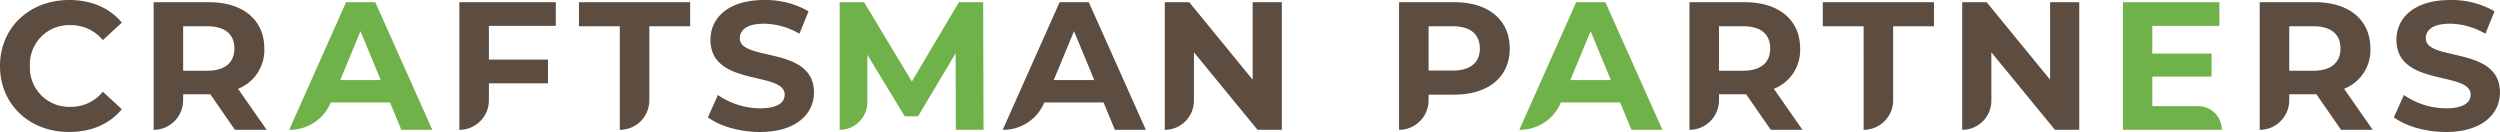
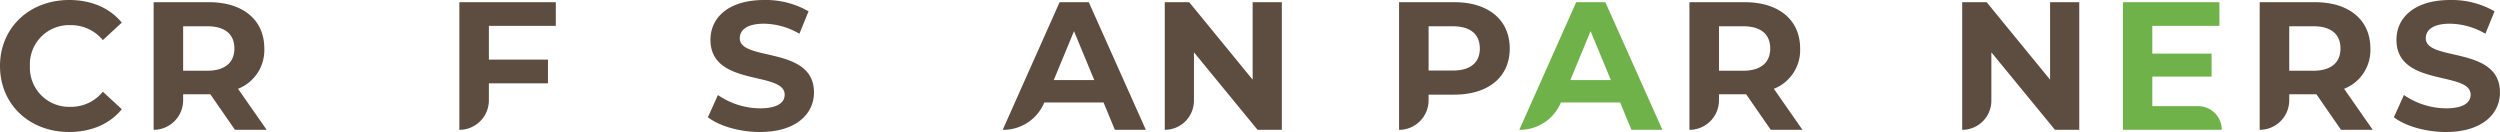
<svg xmlns="http://www.w3.org/2000/svg" width="618.332" height="32.649" viewBox="0 0 618.332 32.649">
  <g transform="translate(-404 -6700.923)">
    <g transform="translate(404 6700.923)">
      <g transform="translate(0 0)">
        <path d="M0,16.325C0,6.809,7.305,0,17.138,0,22.594,0,27.15,1.982,30.125,5.592L25.436,9.92a10.157,10.157,0,0,0-7.937-3.7,9.683,9.683,0,0,0-10.1,10.1,9.683,9.683,0,0,0,10.1,10.1,10.059,10.059,0,0,0,7.937-3.742l4.689,4.33c-2.975,3.653-7.531,5.635-13.033,5.635C7.305,32.649,0,25.84,0,16.325" transform="translate(0 0)" fill="#5d4c40" />
        <path d="M35.812,31.791,29.724,23H23v1.489A7.307,7.307,0,0,1,15.7,31.791V.224H29.361C37.8.224,43.074,4.6,43.074,11.678a10.262,10.262,0,0,1-6.5,9.966L43.66,31.791ZM28.957,6.176H23v11h5.952c4.464,0,6.72-2.074,6.72-5.5,0-3.474-2.256-5.5-6.72-5.5" transform="translate(22.299 0.318)" fill="#5d4c40" />
-         <path d="M54.489,25.028H39.832a10.946,10.946,0,0,1-10.116,6.763h-.167L43.62.224h7.216L64.951,31.791H57.284Zm-2.3-5.548L47.183,7.394,42.177,19.48Z" transform="translate(41.978 0.318)" fill="#70b24a" />
        <path d="M54.24,6.087v8.344H68.854v5.863H54.24v4.195a7.306,7.306,0,0,1-7.305,7.305V.224H70.793V6.087Z" transform="translate(66.677 0.318)" fill="#5d4c40" />
-         <path d="M69.256,6.176h-10.1V.224H86.663V6.176h-10.1v18.31a7.3,7.3,0,0,1-7.305,7.305Z" transform="translate(84.037 0.318)" fill="#5d4c40" />
-         <path d="M102.129,31.793l-.046-18.941-9.29,15.6H89.5l-9.244-15.2V24.938A6.855,6.855,0,0,1,73.4,31.793V.223h6.042L91.26,19.842,102.894.223h6l.092,31.57Z" transform="translate(134.275 0.317)" fill="#70b24a" />
        <path d="M115.827,25.028H101.17a10.946,10.946,0,0,1-10.116,6.763h-.167L104.958.224h7.216l14.115,31.567h-7.666Zm-2.3-5.548L108.521,7.394,103.515,19.48Z" transform="translate(157.116 0.318)" fill="#5d4c40" />
        <path d="M137.225.224v31.57h-6L115.488,12.625V24.578a7.217,7.217,0,0,1-7.216,7.216V.224h6.044L130.009,19.39V.224Z" transform="translate(179.813 0.318)" fill="#5d4c40" />
        <path d="M158.76,11.678c0,7.034-5.277,11.411-13.71,11.411H138.69v1.4a7.306,7.306,0,0,1-7.305,7.305V.224h13.664c8.433,0,13.71,4.374,13.71,11.454m-7.4,0c0-3.474-2.256-5.5-6.72-5.5H138.69V17.134h5.952c4.464,0,6.72-2.028,6.72-5.456" transform="translate(214.648 0.318)" fill="#5d4c40" />
        <path d="M168.611,25.028H153.954a10.946,10.946,0,0,1-10.116,6.763h-.167L157.742.224h7.216l14.115,31.567h-7.666Zm-2.3-5.548L161.305,7.394,156.3,19.48Z" transform="translate(232.102 0.318)" fill="#70b24a" />
        <path d="M181.171,31.791,175.083,23h-6.72v1.489a7.307,7.307,0,0,1-7.308,7.305V.224H174.72c8.436,0,13.713,4.374,13.713,11.454a10.262,10.262,0,0,1-6.5,9.966l7.083,10.147ZM174.316,6.176h-5.952v11h5.952c4.464,0,6.72-2.074,6.72-5.5,0-3.474-2.256-5.5-6.72-5.5" transform="translate(256.799 0.318)" fill="#5d4c40" />
-         <path d="M184.78,6.176h-10.1V.224h27.508V6.176h-10.1v18.31a7.3,7.3,0,0,1-7.305,7.305Z" transform="translate(276.152 0.318)" fill="#5d4c40" />
        <path d="M217.878.224v31.57h-6L196.141,12.625V24.578a7.217,7.217,0,0,1-7.216,7.216V.224h6.044L210.662,19.39V.224Z" transform="translate(296.39 0.318)" fill="#5d4c40" />
        <path d="M229.794,31.793H205.351V.223h23.858V6.086h-16.6v6.855H227.27v5.684H212.61V25.93h11.321a5.862,5.862,0,0,1,5.863,5.863" transform="translate(319.725 0.317)" fill="#70b24a" />
        <path d="M239.438,31.791,233.35,23h-6.72v1.489a7.307,7.307,0,0,1-7.308,7.305V.224h13.664C241.423.224,246.7,4.6,246.7,11.678a10.261,10.261,0,0,1-6.5,9.966l7.083,10.147ZM232.583,6.176h-5.952v11h5.952c4.464,0,6.72-2.074,6.72-5.5,0-3.474-2.256-5.5-6.72-5.5" transform="translate(339.574 0.318)" fill="#5d4c40" />
      </g>
    </g>
    <g transform="translate(356.975 6700.923)">
      <path d="M91.765,29l2.481-5.5a18.571,18.571,0,0,0,10.418,3.292c4.328,0,6.087-1.443,6.087-3.381,0-5.908-18.354-1.849-18.354-13.574C92.4,4.466,96.727,0,105.7,0a21.187,21.187,0,0,1,10.96,2.8L114.4,8.343a17.838,17.838,0,0,0-8.75-2.481c-4.328,0-6,1.624-6,3.609,0,5.816,18.352,1.8,18.352,13.392,0,5.277-4.374,9.786-13.392,9.786-5.005,0-10.057-1.489-12.853-3.652" transform="translate(130.347)" fill="#5d4c40" />
    </g>
    <g transform="translate(773.975 6700.923)">
      <path d="M91.765,29l2.481-5.5a18.571,18.571,0,0,0,10.418,3.292c4.328,0,6.087-1.443,6.087-3.381,0-5.908-18.354-1.849-18.354-13.574C92.4,4.466,96.727,0,105.7,0a21.187,21.187,0,0,1,10.96,2.8L114.4,8.343a17.838,17.838,0,0,0-8.75-2.481c-4.328,0-6,1.624-6,3.609,0,5.816,18.352,1.8,18.352,13.392,0,5.277-4.374,9.786-13.392,9.786-5.005,0-10.057-1.489-12.853-3.652" transform="translate(130.347)" fill="#5d4c40" />
    </g>
  </g>
</svg>